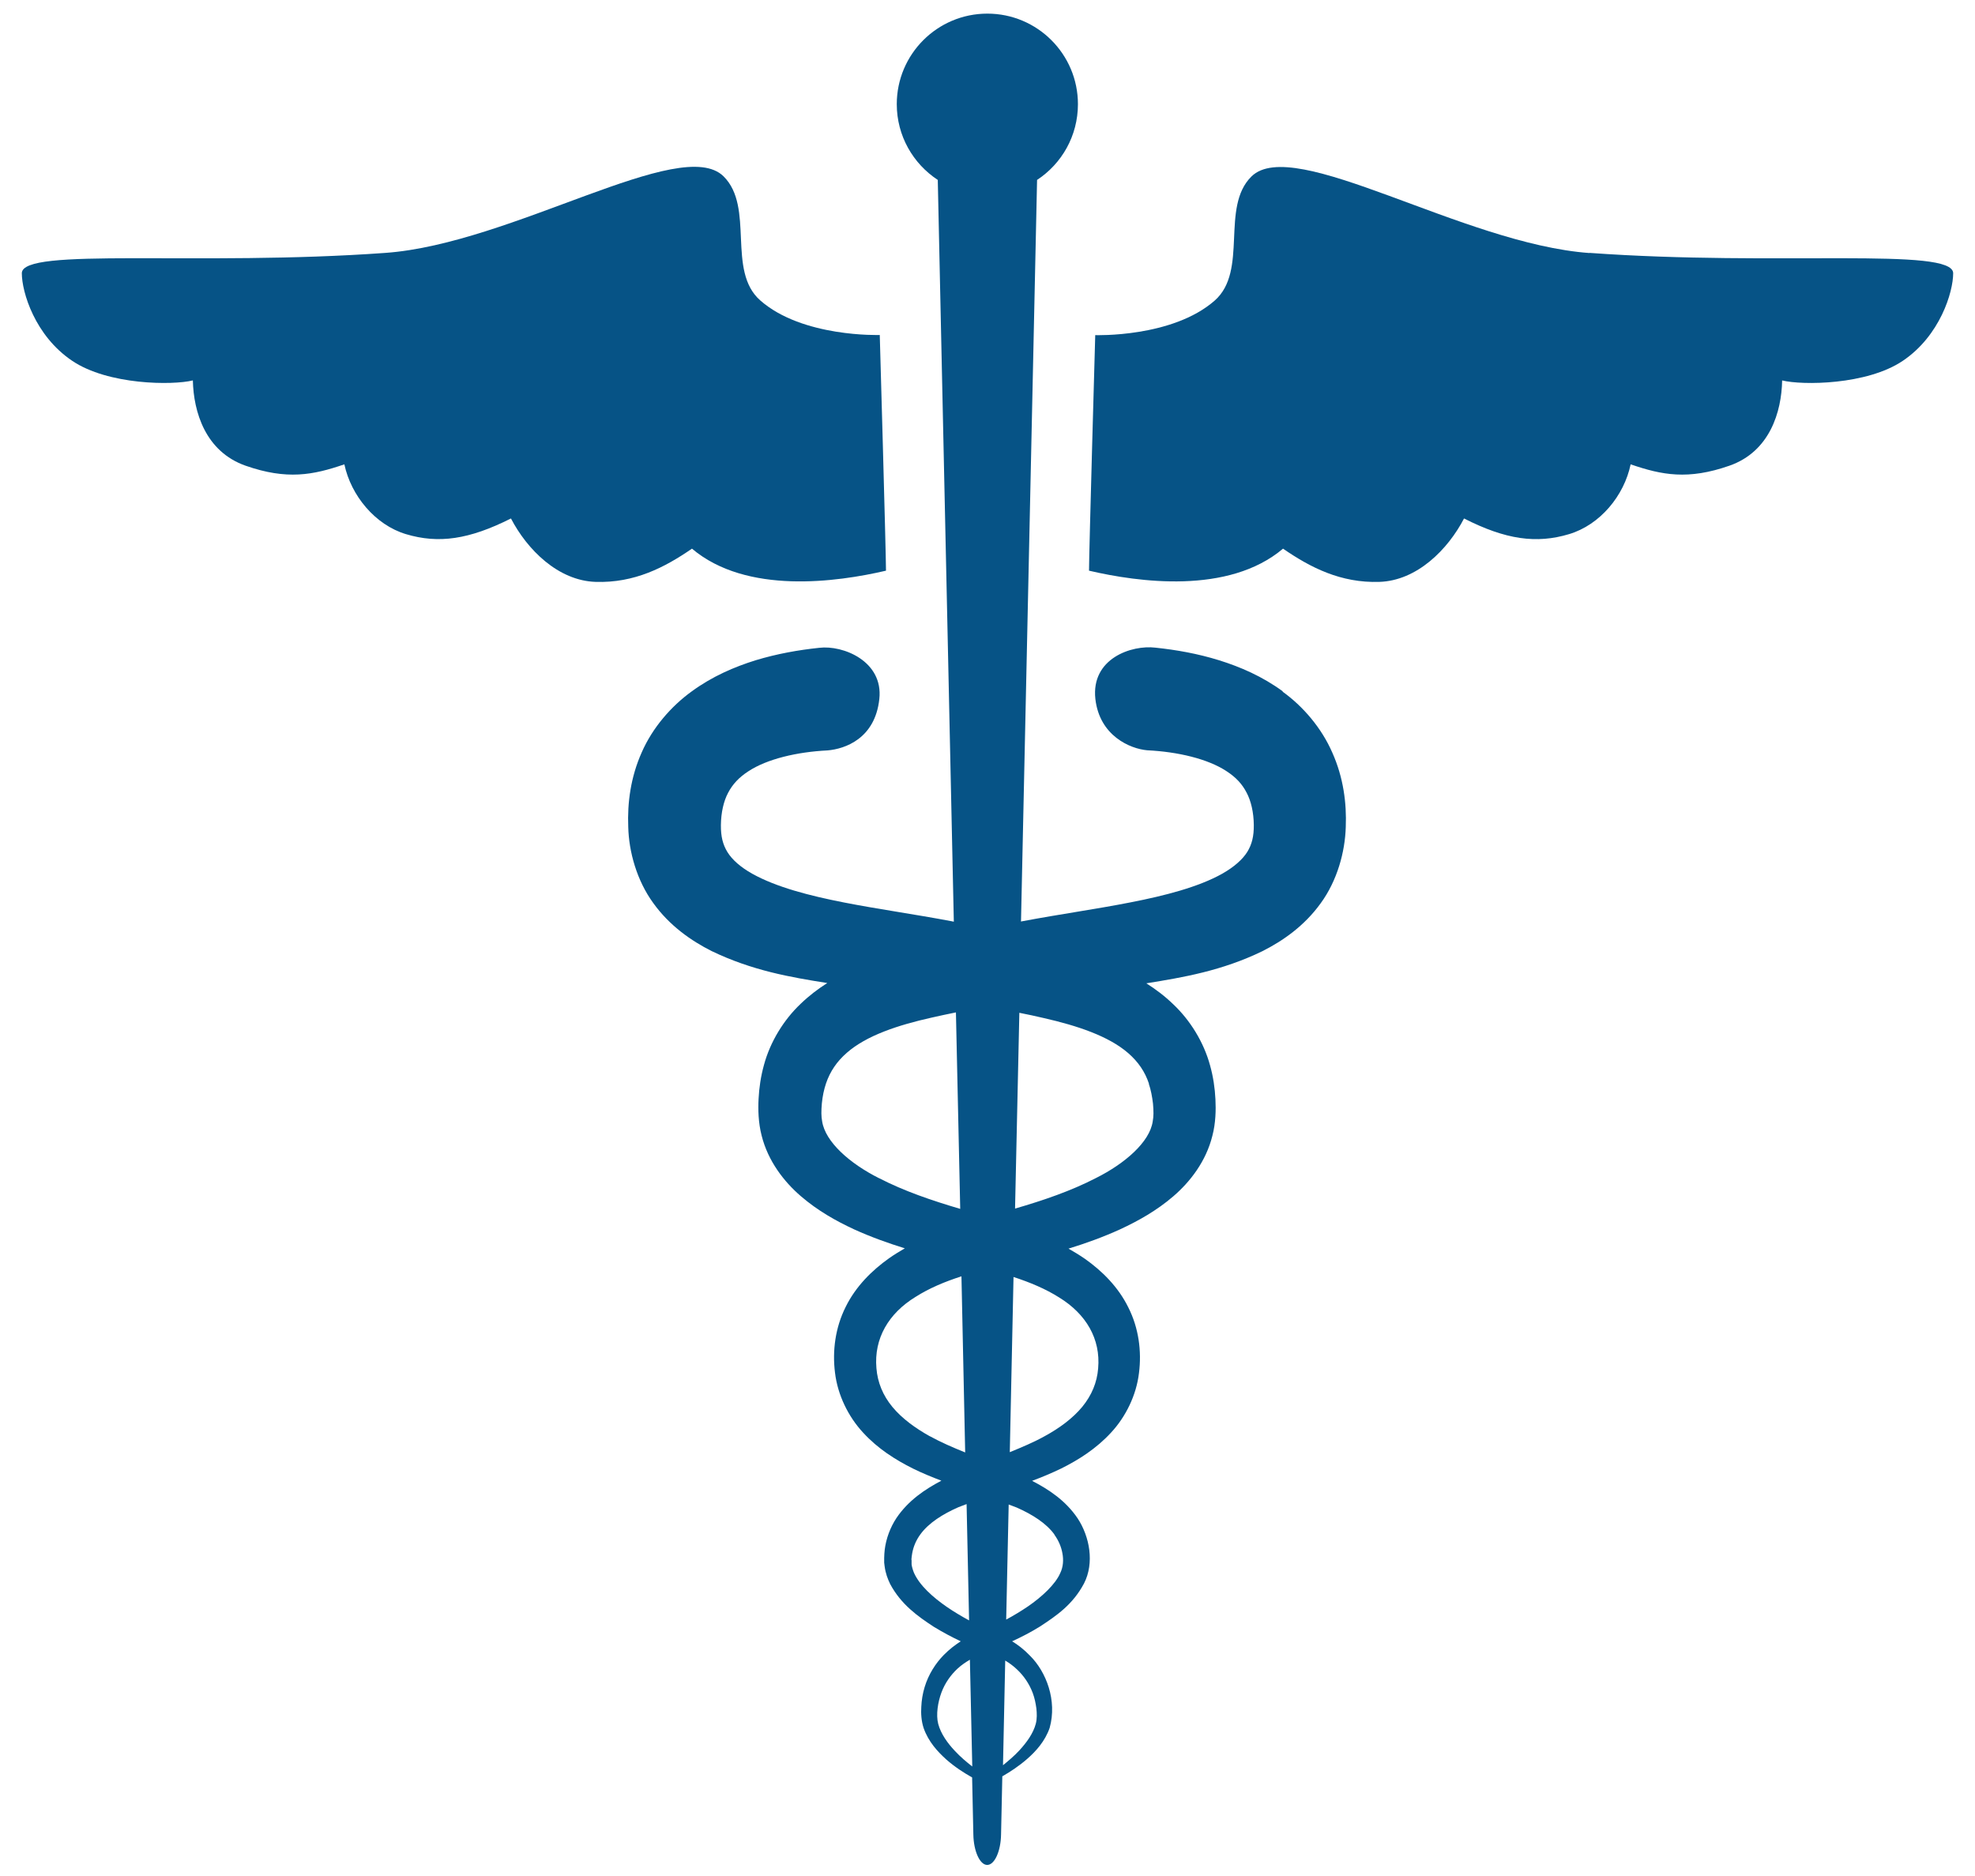
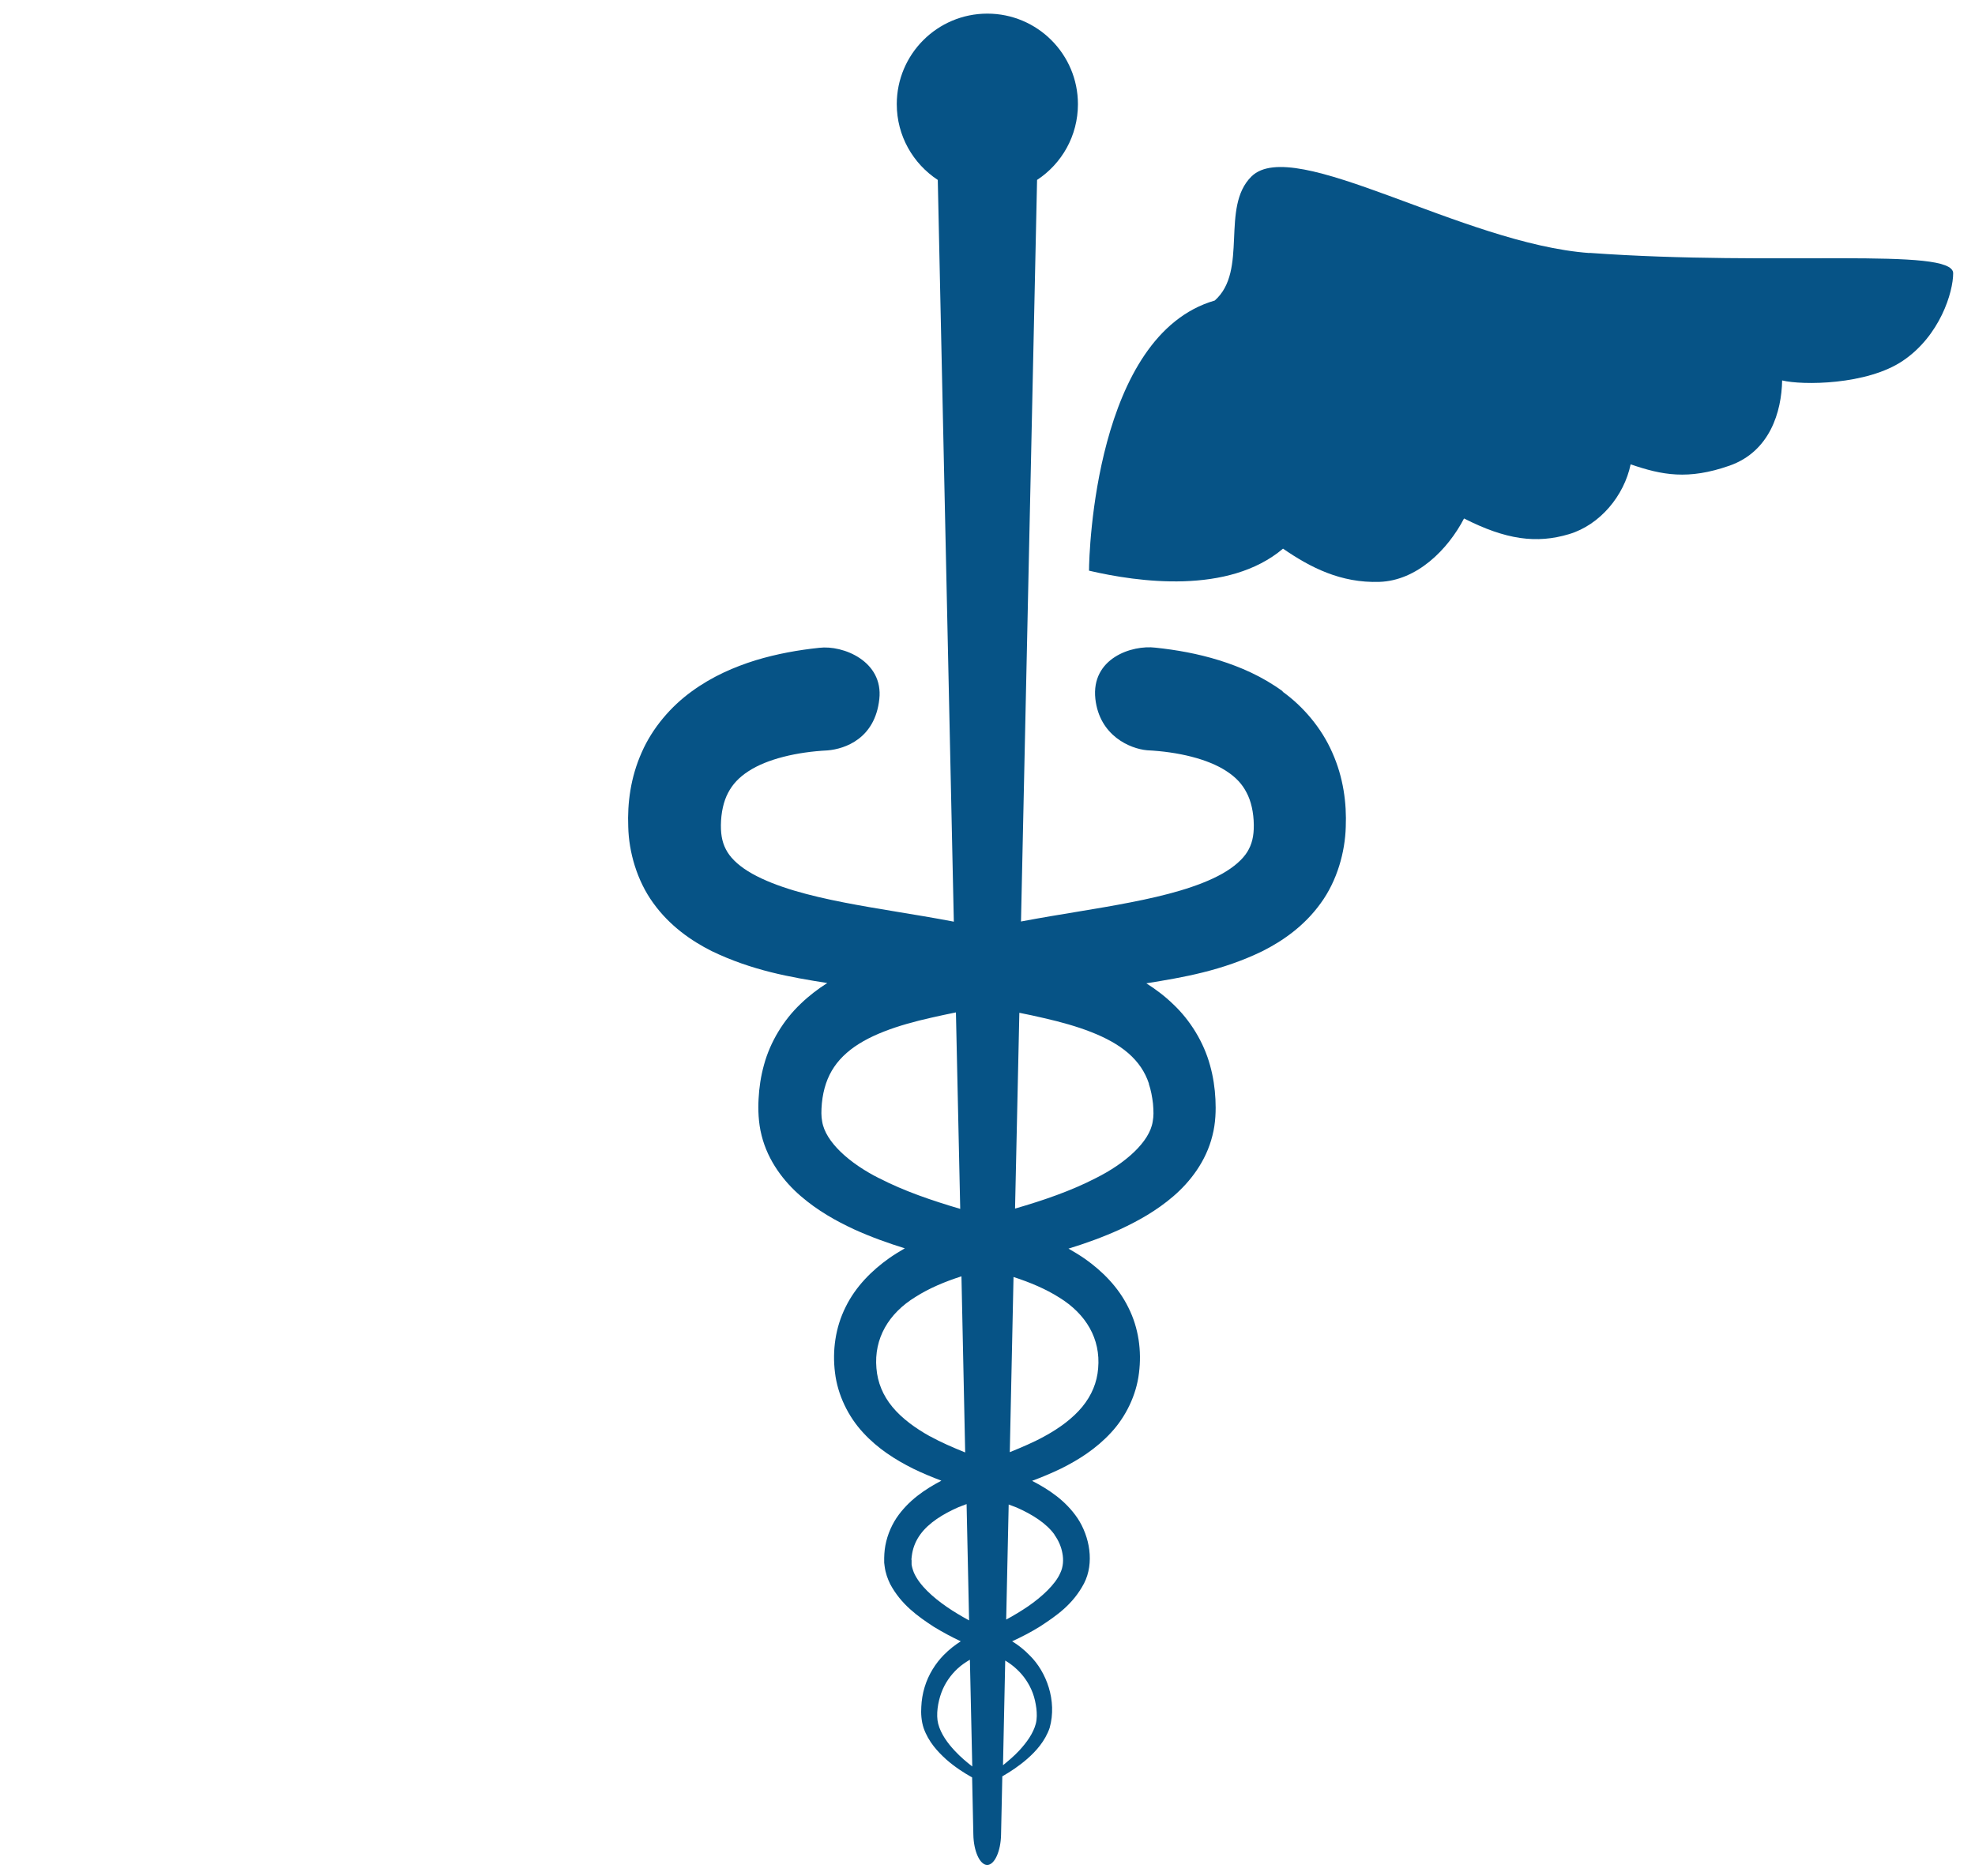
<svg xmlns="http://www.w3.org/2000/svg" width="80" height="76" viewBox="0 0 80 76" fill="none">
-   <path d="M35.888 23.113C35.888 22.395 35.636 13.571 35.636 13.571C35.636 13.571 32.505 13.678 30.794 12.169C29.426 10.963 30.576 8.399 29.308 7.143C27.591 5.449 20.748 9.874 15.615 10.245C8.008 10.794 0.884 9.998 0.884 11.069C0.884 11.832 1.412 13.599 2.921 14.615C4.379 15.602 6.999 15.613 7.812 15.411C7.84 16.684 8.317 18.294 9.949 18.867C11.621 19.45 12.676 19.248 13.949 18.811C14.218 20.078 15.194 21.262 16.44 21.638C17.764 22.036 19.003 21.857 20.697 21.004C21.354 22.266 22.605 23.523 24.125 23.573C25.701 23.624 26.93 22.984 28.029 22.227C30.245 24.1 33.913 23.579 35.888 23.119V23.113Z" fill="#065386" />
-   <path d="M64.385 10.251C59.252 9.88 52.408 5.46 50.692 7.149C49.424 8.399 50.574 10.963 49.205 12.175C47.489 13.684 44.364 13.577 44.364 13.577C44.364 13.577 44.112 22.401 44.112 23.119C46.086 23.579 49.755 24.101 51.971 22.227C53.07 22.984 54.304 23.624 55.875 23.573C57.395 23.523 58.646 22.266 59.303 21.004C60.991 21.863 62.236 22.036 63.56 21.638C64.811 21.262 65.787 20.084 66.051 18.811C67.324 19.248 68.379 19.45 70.05 18.867C71.689 18.295 72.165 16.685 72.188 15.412C73.001 15.613 75.621 15.602 77.079 14.615C78.583 13.6 79.116 11.833 79.116 11.07C79.116 9.998 71.986 10.795 64.385 10.245V10.251Z" fill="#065386" />
+   <path d="M64.385 10.251C59.252 9.88 52.408 5.46 50.692 7.149C49.424 8.399 50.574 10.963 49.205 12.175C44.364 13.577 44.112 22.401 44.112 23.119C46.086 23.579 49.755 24.101 51.971 22.227C53.07 22.984 54.304 23.624 55.875 23.573C57.395 23.523 58.646 22.266 59.303 21.004C60.991 21.863 62.236 22.036 63.56 21.638C64.811 21.262 65.787 20.084 66.051 18.811C67.324 19.248 68.379 19.45 70.05 18.867C71.689 18.295 72.165 16.685 72.188 15.412C73.001 15.613 75.621 15.602 77.079 14.615C78.583 13.6 79.116 11.833 79.116 11.07C79.116 9.998 71.986 10.795 64.385 10.245V10.251Z" fill="#065386" />
  <path d="M51.965 28.011C51.129 27.399 50.243 27.018 49.379 26.748C48.509 26.479 47.657 26.328 46.804 26.238C45.845 26.12 44.19 26.67 44.369 28.314C44.538 29.806 45.772 30.333 46.467 30.395C47.713 30.456 48.924 30.742 49.682 31.242C50.063 31.489 50.316 31.763 50.495 32.111C50.675 32.448 50.781 32.908 50.787 33.418C50.792 33.884 50.708 34.209 50.523 34.512C50.338 34.809 49.996 35.118 49.513 35.393C48.543 35.937 47.185 36.285 45.806 36.554C44.414 36.829 42.95 37.031 41.436 37.317C41.408 37.317 41.38 37.328 41.357 37.334L42.008 7.289C43.006 6.633 43.663 5.505 43.663 4.22C43.663 2.195 42.019 0.552 39.994 0.552C37.969 0.552 36.325 2.195 36.325 4.22C36.325 5.505 36.987 6.633 37.986 7.289L38.636 37.339C38.636 37.339 38.58 37.328 38.552 37.322C37.043 37.036 35.579 36.834 34.182 36.56C32.803 36.29 31.451 35.943 30.474 35.398C29.992 35.129 29.65 34.821 29.465 34.518C29.28 34.215 29.196 33.889 29.201 33.424C29.207 32.913 29.313 32.453 29.493 32.117C29.672 31.775 29.93 31.494 30.312 31.247C31.069 30.748 32.281 30.462 33.526 30.4C34.227 30.339 35.445 29.924 35.618 28.319C35.787 26.788 34.149 26.126 33.184 26.244C32.337 26.333 31.479 26.485 30.609 26.748C29.745 27.018 28.853 27.399 28.017 28.011C27.187 28.611 26.43 29.48 25.992 30.484C25.544 31.489 25.409 32.532 25.448 33.497C25.471 34.507 25.796 35.673 26.464 36.588C27.126 37.508 28.001 38.114 28.825 38.529C30.463 39.319 32.017 39.589 33.509 39.824C33.139 40.06 32.775 40.335 32.438 40.66C31.742 41.316 31.198 42.209 30.946 43.14C30.817 43.605 30.749 44.071 30.727 44.52C30.704 44.94 30.716 45.484 30.85 46.001C31.108 47.038 31.759 47.874 32.438 48.458C33.128 49.052 33.863 49.462 34.598 49.804C35.276 50.112 35.966 50.359 36.651 50.572C36.438 50.696 36.224 50.825 36.017 50.971C35.327 51.459 34.665 52.109 34.255 52.945C33.835 53.781 33.711 54.723 33.823 55.61C33.93 56.513 34.362 57.394 34.962 58.039C35.557 58.689 36.269 59.138 36.987 59.497C37.363 59.682 37.75 59.839 38.132 59.985C37.47 60.333 36.797 60.782 36.314 61.494C36.062 61.876 35.893 62.324 35.837 62.779C35.826 62.891 35.815 63.003 35.815 63.115V63.306L35.832 63.446C35.871 63.744 35.955 63.957 36.056 64.17C36.499 65 37.172 65.477 37.823 65.903C38.182 66.122 38.547 66.318 38.917 66.492C38.698 66.632 38.457 66.812 38.227 67.048C37.902 67.379 37.61 67.827 37.453 68.349C37.374 68.607 37.329 68.882 37.318 69.151C37.301 69.409 37.318 69.723 37.414 70.01C37.61 70.565 37.98 70.963 38.334 71.283C38.693 71.597 39.057 71.827 39.377 72.007L39.427 74.323C39.439 74.996 39.691 75.552 39.988 75.552C40.286 75.552 40.538 74.996 40.549 74.323L40.6 71.962C40.914 71.782 41.262 71.558 41.609 71.255C41.957 70.952 42.333 70.537 42.518 69.998C42.827 68.888 42.378 67.726 41.722 67.076C41.48 66.823 41.228 66.632 40.998 66.492C41.385 66.313 41.767 66.117 42.137 65.886C42.793 65.454 43.455 65.006 43.91 64.147C44.336 63.317 44.139 62.252 43.651 61.511C43.163 60.787 42.479 60.339 41.806 59.991C42.199 59.845 42.591 59.682 42.984 59.492C43.696 59.138 44.409 58.684 45.003 58.039C45.598 57.399 46.03 56.524 46.136 55.621C46.249 54.74 46.125 53.798 45.705 52.968C45.295 52.132 44.639 51.487 43.949 50.999C43.73 50.847 43.506 50.713 43.281 50.584C43.977 50.37 44.678 50.118 45.368 49.804C46.103 49.462 46.843 49.052 47.528 48.463C48.206 47.88 48.852 47.05 49.109 46.012C49.244 45.501 49.255 44.957 49.233 44.536C49.211 44.082 49.143 43.617 49.014 43.157C48.762 42.231 48.218 41.339 47.522 40.683C47.18 40.352 46.815 40.077 46.434 39.836C47.931 39.594 49.491 39.331 51.135 38.534C51.959 38.119 52.834 37.513 53.496 36.593C54.164 35.679 54.483 34.518 54.512 33.502C54.551 32.538 54.416 31.494 53.967 30.49C53.53 29.486 52.778 28.611 51.948 28.016L51.965 28.011ZM35.613 47.734C34.424 47.139 33.431 46.264 33.302 45.428C33.263 45.221 33.263 45.013 33.291 44.694C33.319 44.407 33.375 44.138 33.459 43.891C33.627 43.398 33.902 42.999 34.3 42.652C35.097 41.95 36.376 41.53 37.728 41.227C38.053 41.154 38.384 41.081 38.721 41.014L38.895 48.974C37.733 48.631 36.617 48.25 35.618 47.734H35.613ZM37.672 58.19C37.077 57.859 36.538 57.467 36.151 57.001C35.764 56.535 35.546 56.002 35.501 55.43C35.394 54.219 36 53.203 37.083 52.541C37.638 52.188 38.266 51.924 38.945 51.706L39.096 58.841C38.597 58.639 38.115 58.431 37.666 58.184L37.672 58.19ZM38.356 65.101C37.789 64.709 37.251 64.232 37.021 63.716C36.97 63.592 36.931 63.446 36.925 63.373V63.205C36.925 63.205 36.914 63.16 36.92 63.222V63.155C36.925 63.082 36.937 63.009 36.948 62.936C36.998 62.65 37.111 62.392 37.279 62.162C37.621 61.691 38.193 61.337 38.816 61.062C38.923 61.017 39.04 60.978 39.153 60.933L39.254 65.645C38.945 65.477 38.642 65.297 38.356 65.101ZM38.681 70.935C38.384 70.621 38.109 70.24 38.003 69.836C37.907 69.465 37.991 68.955 38.132 68.573C38.278 68.175 38.519 67.85 38.782 67.603C38.951 67.446 39.124 67.334 39.287 67.238L39.383 71.563C39.153 71.384 38.911 71.182 38.681 70.935ZM41.194 67.631C41.453 67.872 41.688 68.198 41.834 68.59C41.907 68.787 41.952 69 41.98 69.213C42.002 69.415 42.008 69.628 41.957 69.83C41.851 70.228 41.587 70.587 41.295 70.907C41.077 71.143 40.847 71.333 40.628 71.513L40.718 67.272C40.875 67.367 41.037 67.48 41.194 67.631ZM42.709 62.173C42.877 62.403 42.989 62.667 43.034 62.925C43.085 63.188 43.068 63.474 42.95 63.721C42.748 64.192 42.193 64.697 41.638 65.079C41.357 65.269 41.06 65.449 40.757 65.612L40.858 60.95C40.964 60.995 41.082 61.029 41.183 61.073C41.806 61.348 42.372 61.702 42.709 62.162V62.173ZM44.482 55.436C44.437 56.008 44.218 56.53 43.837 56.995C43.45 57.461 42.917 57.854 42.322 58.179C41.879 58.426 41.396 58.628 40.903 58.83L41.054 51.733C41.727 51.952 42.356 52.216 42.905 52.564C43.988 53.231 44.588 54.235 44.482 55.436ZM46.535 43.908C46.619 44.155 46.669 44.424 46.703 44.705C46.731 45.025 46.731 45.226 46.692 45.434C46.568 46.264 45.575 47.134 44.386 47.728C43.388 48.244 42.272 48.626 41.116 48.962L41.29 41.03C41.626 41.098 41.957 41.165 42.283 41.244C43.635 41.552 44.908 41.973 45.705 42.668C46.103 43.016 46.378 43.414 46.54 43.903L46.535 43.908Z" fill="#065386" />
</svg>